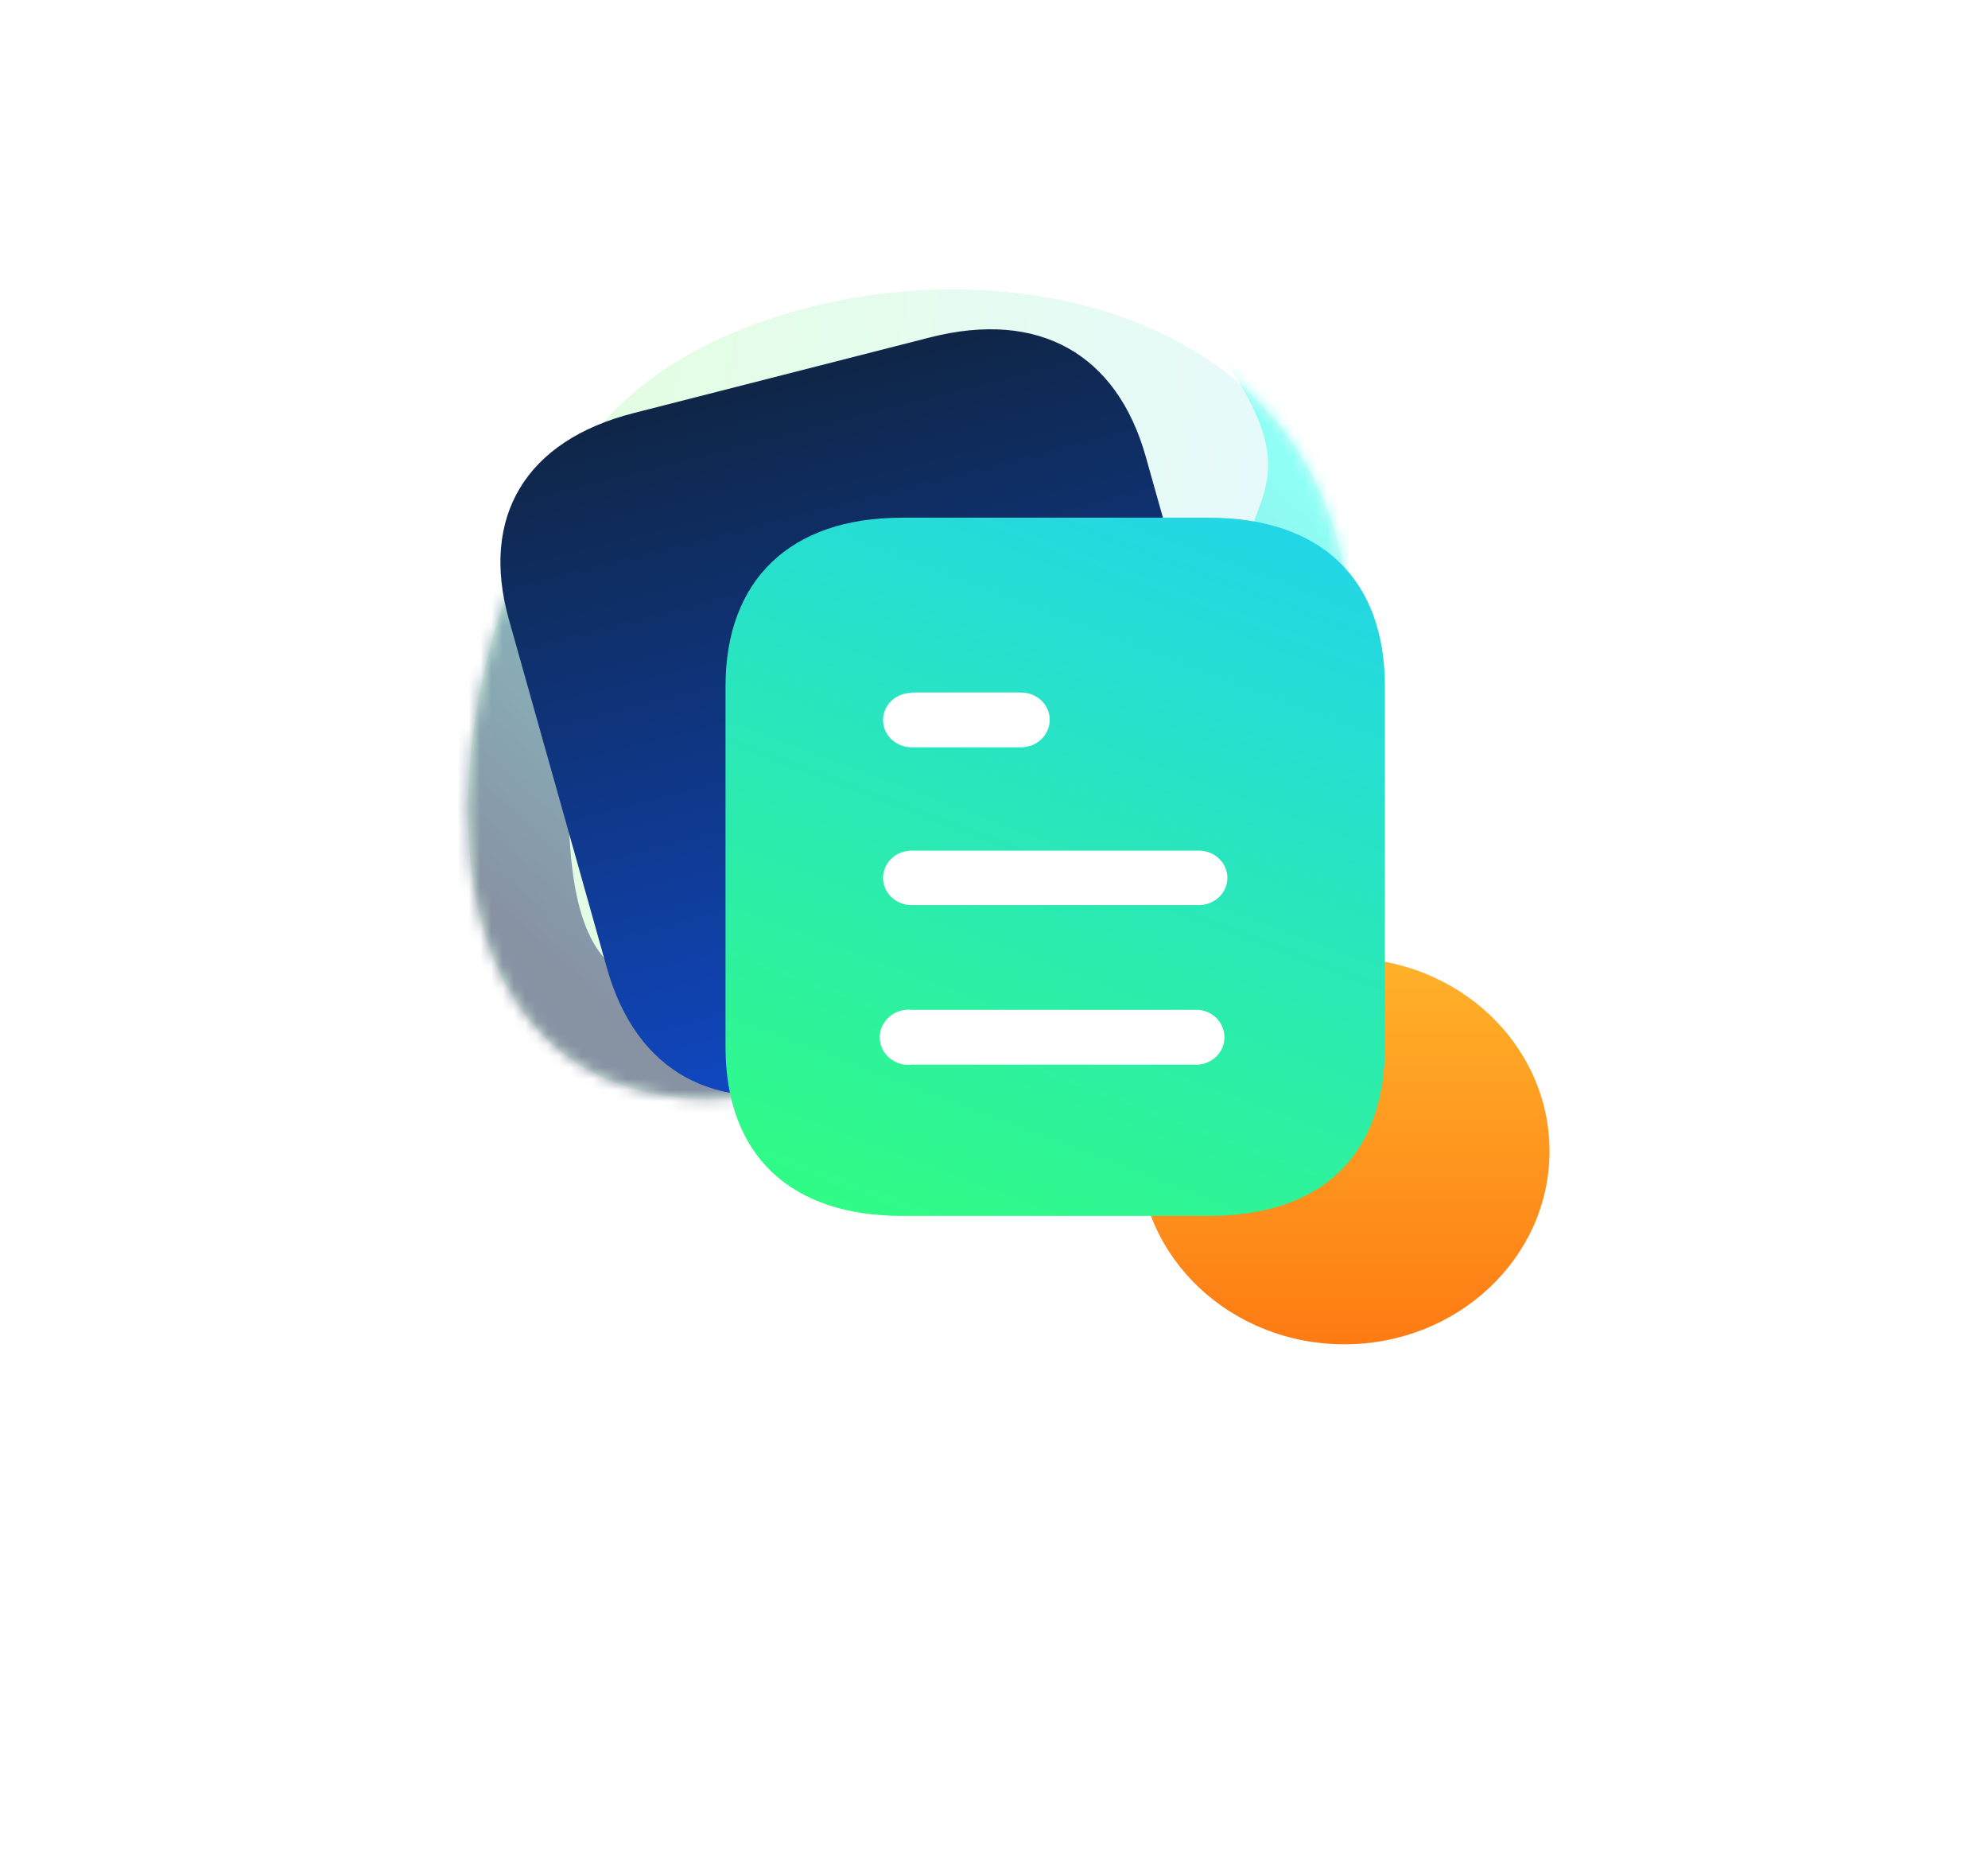
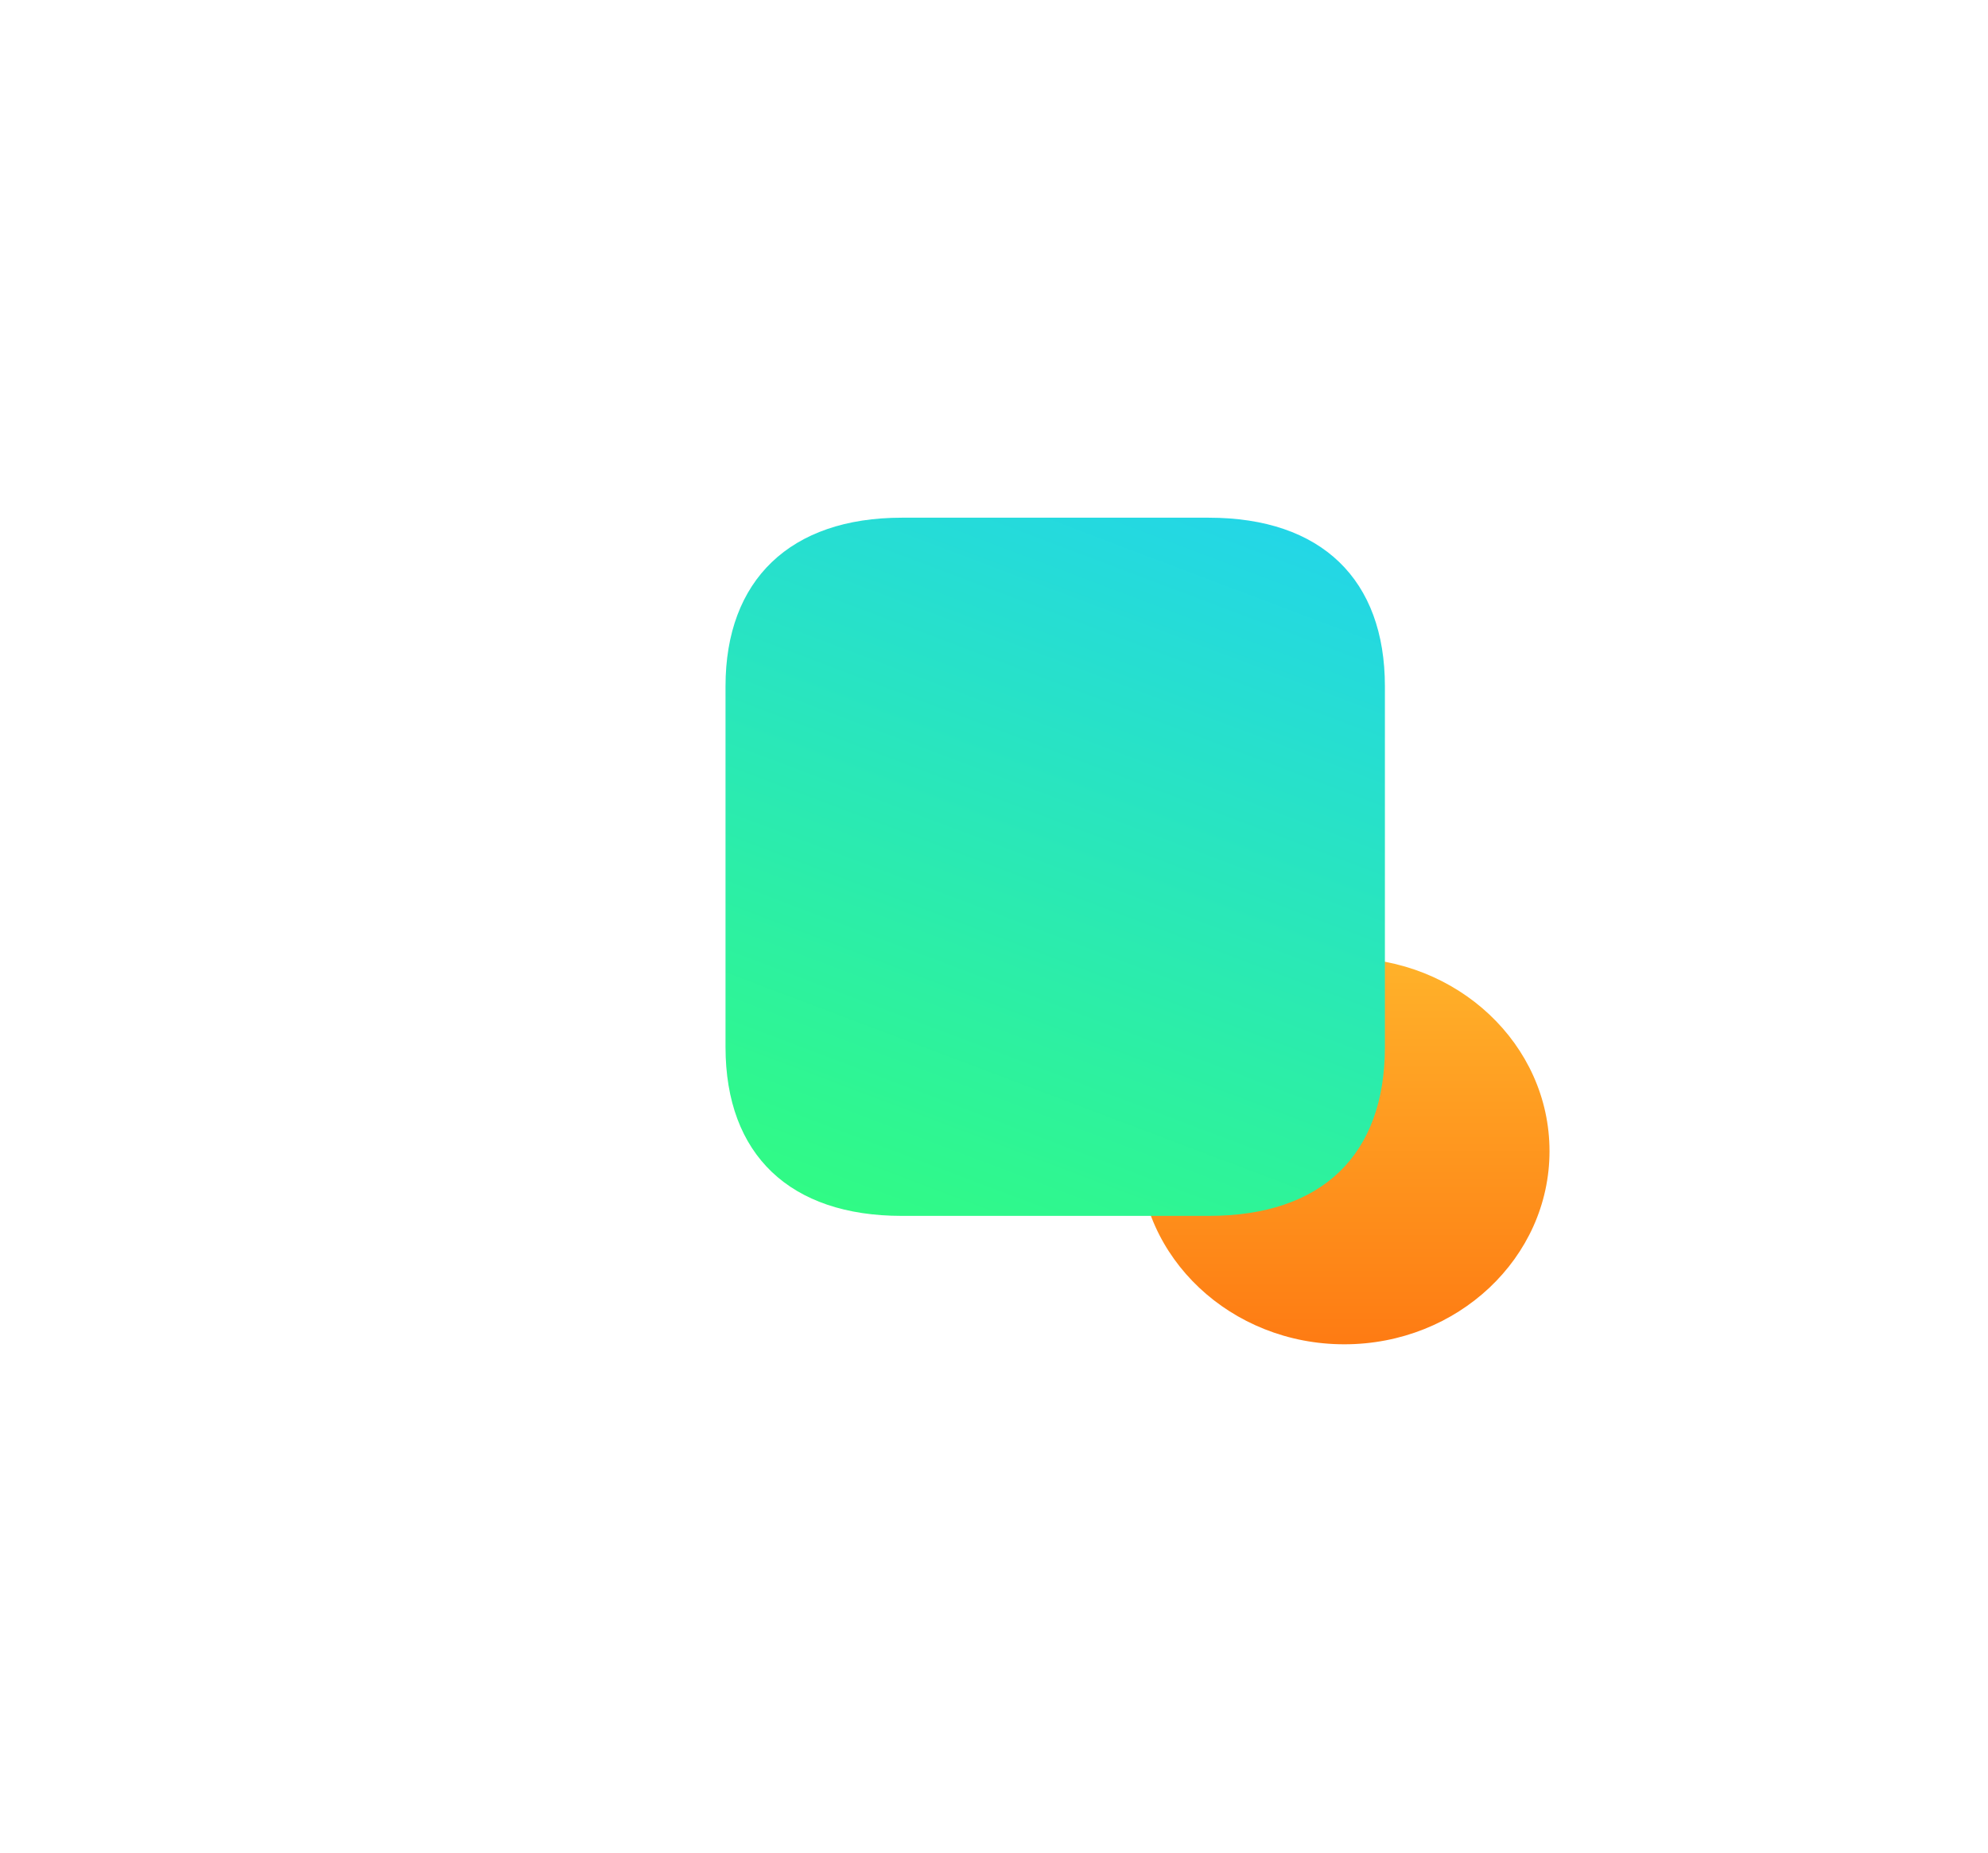
<svg xmlns="http://www.w3.org/2000/svg" width="176" height="164" viewBox="0 0 176 164" fill="none">
  <g opacity="0.5" filter="url(#filter0_f_381_920)">
    <ellipse cx="88" cy="82" rx="21" ry="15" fill="#5B28FF" />
  </g>
  <g opacity="0.5">
-     <path d="M60.915 97.216C81.58 98.747 75.655 71.736 97.976 76.369C120.297 81.002 127.16 48.425 109.347 33.622C94.397 21.198 67.014 24.291 55.019 35.728C39.32 50.697 32.487 95.11 60.915 97.216Z" fill="url(#paint0_linear_381_920)" />
    <mask id="mask0_381_920" style="mask-type:alpha" maskUnits="userSpaceOnUse" x="41" y="25" width="79" height="73">
-       <path d="M60.915 97.216C81.58 98.747 75.655 71.736 97.976 76.369C120.297 81.002 127.16 48.425 109.347 33.622C94.397 21.198 67.014 24.291 55.019 35.728C39.32 50.697 32.487 95.11 60.915 97.216Z" fill="white" />
-     </mask>
+       </mask>
    <g mask="url(#mask0_381_920)">
-       <path d="M49.546 38.676C49.546 38.676 41.755 43.309 47.651 50.89C53.547 58.47 45.964 82.476 56.072 86.687C66.179 90.899 63.655 50.679 76.71 61.629C89.766 72.579 116.085 74.053 111.242 58.681C106.399 43.309 117.77 45.836 108.505 31.938C99.24 18.04 130.618 52.785 130.618 52.785L112.087 90.056L54.389 106.903C54.389 106.903 35.859 93.426 36.069 92.794C36.28 92.162 43.018 38.676 43.018 38.676H49.546Z" fill="url(#paint1_linear_381_920)" />
-     </g>
+       </g>
  </g>
  <ellipse cx="119.013" cy="101.901" rx="18.167" ry="17.099" fill="url(#paint2_linear_381_920)" />
-   <path d="M82.322 29.872L56.068 36.575C46.545 39.007 42.494 45.736 45.054 54.84L53.725 85.674C56.327 94.928 63.332 98.706 72.856 96.274L99.11 89.571C108.787 87.1 112.714 80.531 110.112 71.278L101.441 40.443C98.881 31.339 91.999 27.401 82.322 29.872Z" fill="url(#paint3_linear_381_920)" />
  <path d="M107.011 45.828H79.831C69.972 45.828 64.231 51.329 64.231 60.754V92.676C64.231 102.256 69.972 107.633 79.831 107.633H107.011C117.029 107.633 122.607 102.256 122.607 92.676V60.754C122.607 51.329 117.029 45.828 107.011 45.828Z" fill="url(#paint4_linear_381_920)" />
  <g filter="url(#filter1_d_381_920)">
-     <path fill-rule="evenodd" clip-rule="evenodd" d="M80.706 60.199V60.23C79.308 60.23 78.177 61.312 78.177 62.64C78.177 63.969 79.308 65.051 80.706 65.051H90.4C91.798 65.051 92.933 63.969 92.933 62.606C92.933 61.281 91.798 60.199 90.4 60.199H80.706ZM106.132 79.019H80.706C79.308 79.019 78.177 77.938 78.177 76.609C78.177 75.28 79.308 74.195 80.706 74.195H106.132C107.527 74.195 108.662 75.28 108.662 76.609C108.662 77.938 107.527 79.019 106.132 79.019ZM106.132 93.141H80.706C79.733 93.265 78.793 92.801 78.274 92.029C77.755 91.225 77.755 90.206 78.274 89.433C78.793 88.629 79.733 88.197 80.706 88.29H106.132C107.426 88.413 108.402 89.464 108.402 90.731C108.402 91.964 107.426 93.018 106.132 93.141Z" fill="white" />
-   </g>
+     </g>
  <defs>
    <filter id="filter0_f_381_920" x="0.256" y="0.256" width="175.487" height="163.487" filterUnits="userSpaceOnUse" color-interpolation-filters="sRGB">
      <feFlood flood-opacity="0" result="BackgroundImageFix" />
      <feBlend mode="normal" in="SourceGraphic" in2="BackgroundImageFix" result="shape" />
      <feGaussianBlur stdDeviation="33.372" result="effect1_foregroundBlur_381_920" />
    </filter>
    <filter id="filter1_d_381_920" x="72.919" y="56.337" width="40.708" height="42.893" filterUnits="userSpaceOnUse" color-interpolation-filters="sRGB">
      <feFlood flood-opacity="0" result="BackgroundImageFix" />
      <feColorMatrix in="SourceAlpha" type="matrix" values="0 0 0 0 0 0 0 0 0 0 0 0 0 0 0 0 0 0 127 0" result="hardAlpha" />
      <feOffset dy="1.103" />
      <feGaussianBlur stdDeviation="2.483" />
      <feColorMatrix type="matrix" values="0 0 0 0 0.177 0 0 0 0 0.134 0 0 0 0 0.34 0 0 0 0.319 0" />
      <feBlend mode="normal" in2="BackgroundImageFix" result="effect1_dropShadow_381_920" />
      <feBlend mode="normal" in="SourceGraphic" in2="effect1_dropShadow_381_920" result="shape" />
    </filter>
    <linearGradient id="paint0_linear_381_920" x1="124.487" y1="9.433" x2="30.086" y2="-3.126" gradientUnits="userSpaceOnUse">
      <stop stop-color="#D1F4FF" />
      <stop offset="1" stop-color="#C3FFB0" />
    </linearGradient>
    <linearGradient id="paint1_linear_381_920" x1="88.795" y1="19.514" x2="38.362" y2="75.894" gradientUnits="userSpaceOnUse">
      <stop stop-color="#20FFEC" />
      <stop offset="1" stop-color="#0F2648" />
    </linearGradient>
    <linearGradient id="paint2_linear_381_920" x1="100.845" y1="84.803" x2="100.845" y2="119" gradientUnits="userSpaceOnUse">
      <stop stop-color="#FFB22A" />
      <stop offset="1" stop-color="#FE7B13" />
    </linearGradient>
    <linearGradient id="paint3_linear_381_920" x1="42.164" y1="40.686" x2="56.948" y2="98.589" gradientUnits="userSpaceOnUse">
      <stop stop-color="#0F2648" />
      <stop offset="1" stop-color="#1047C0" />
    </linearGradient>
    <linearGradient id="paint4_linear_381_920" x1="70.546" y1="12.036" x2="36.852" y2="101.197" gradientUnits="userSpaceOnUse">
      <stop stop-color="#20CDFF" />
      <stop offset="1" stop-color="#32FF7A" />
    </linearGradient>
  </defs>
</svg>